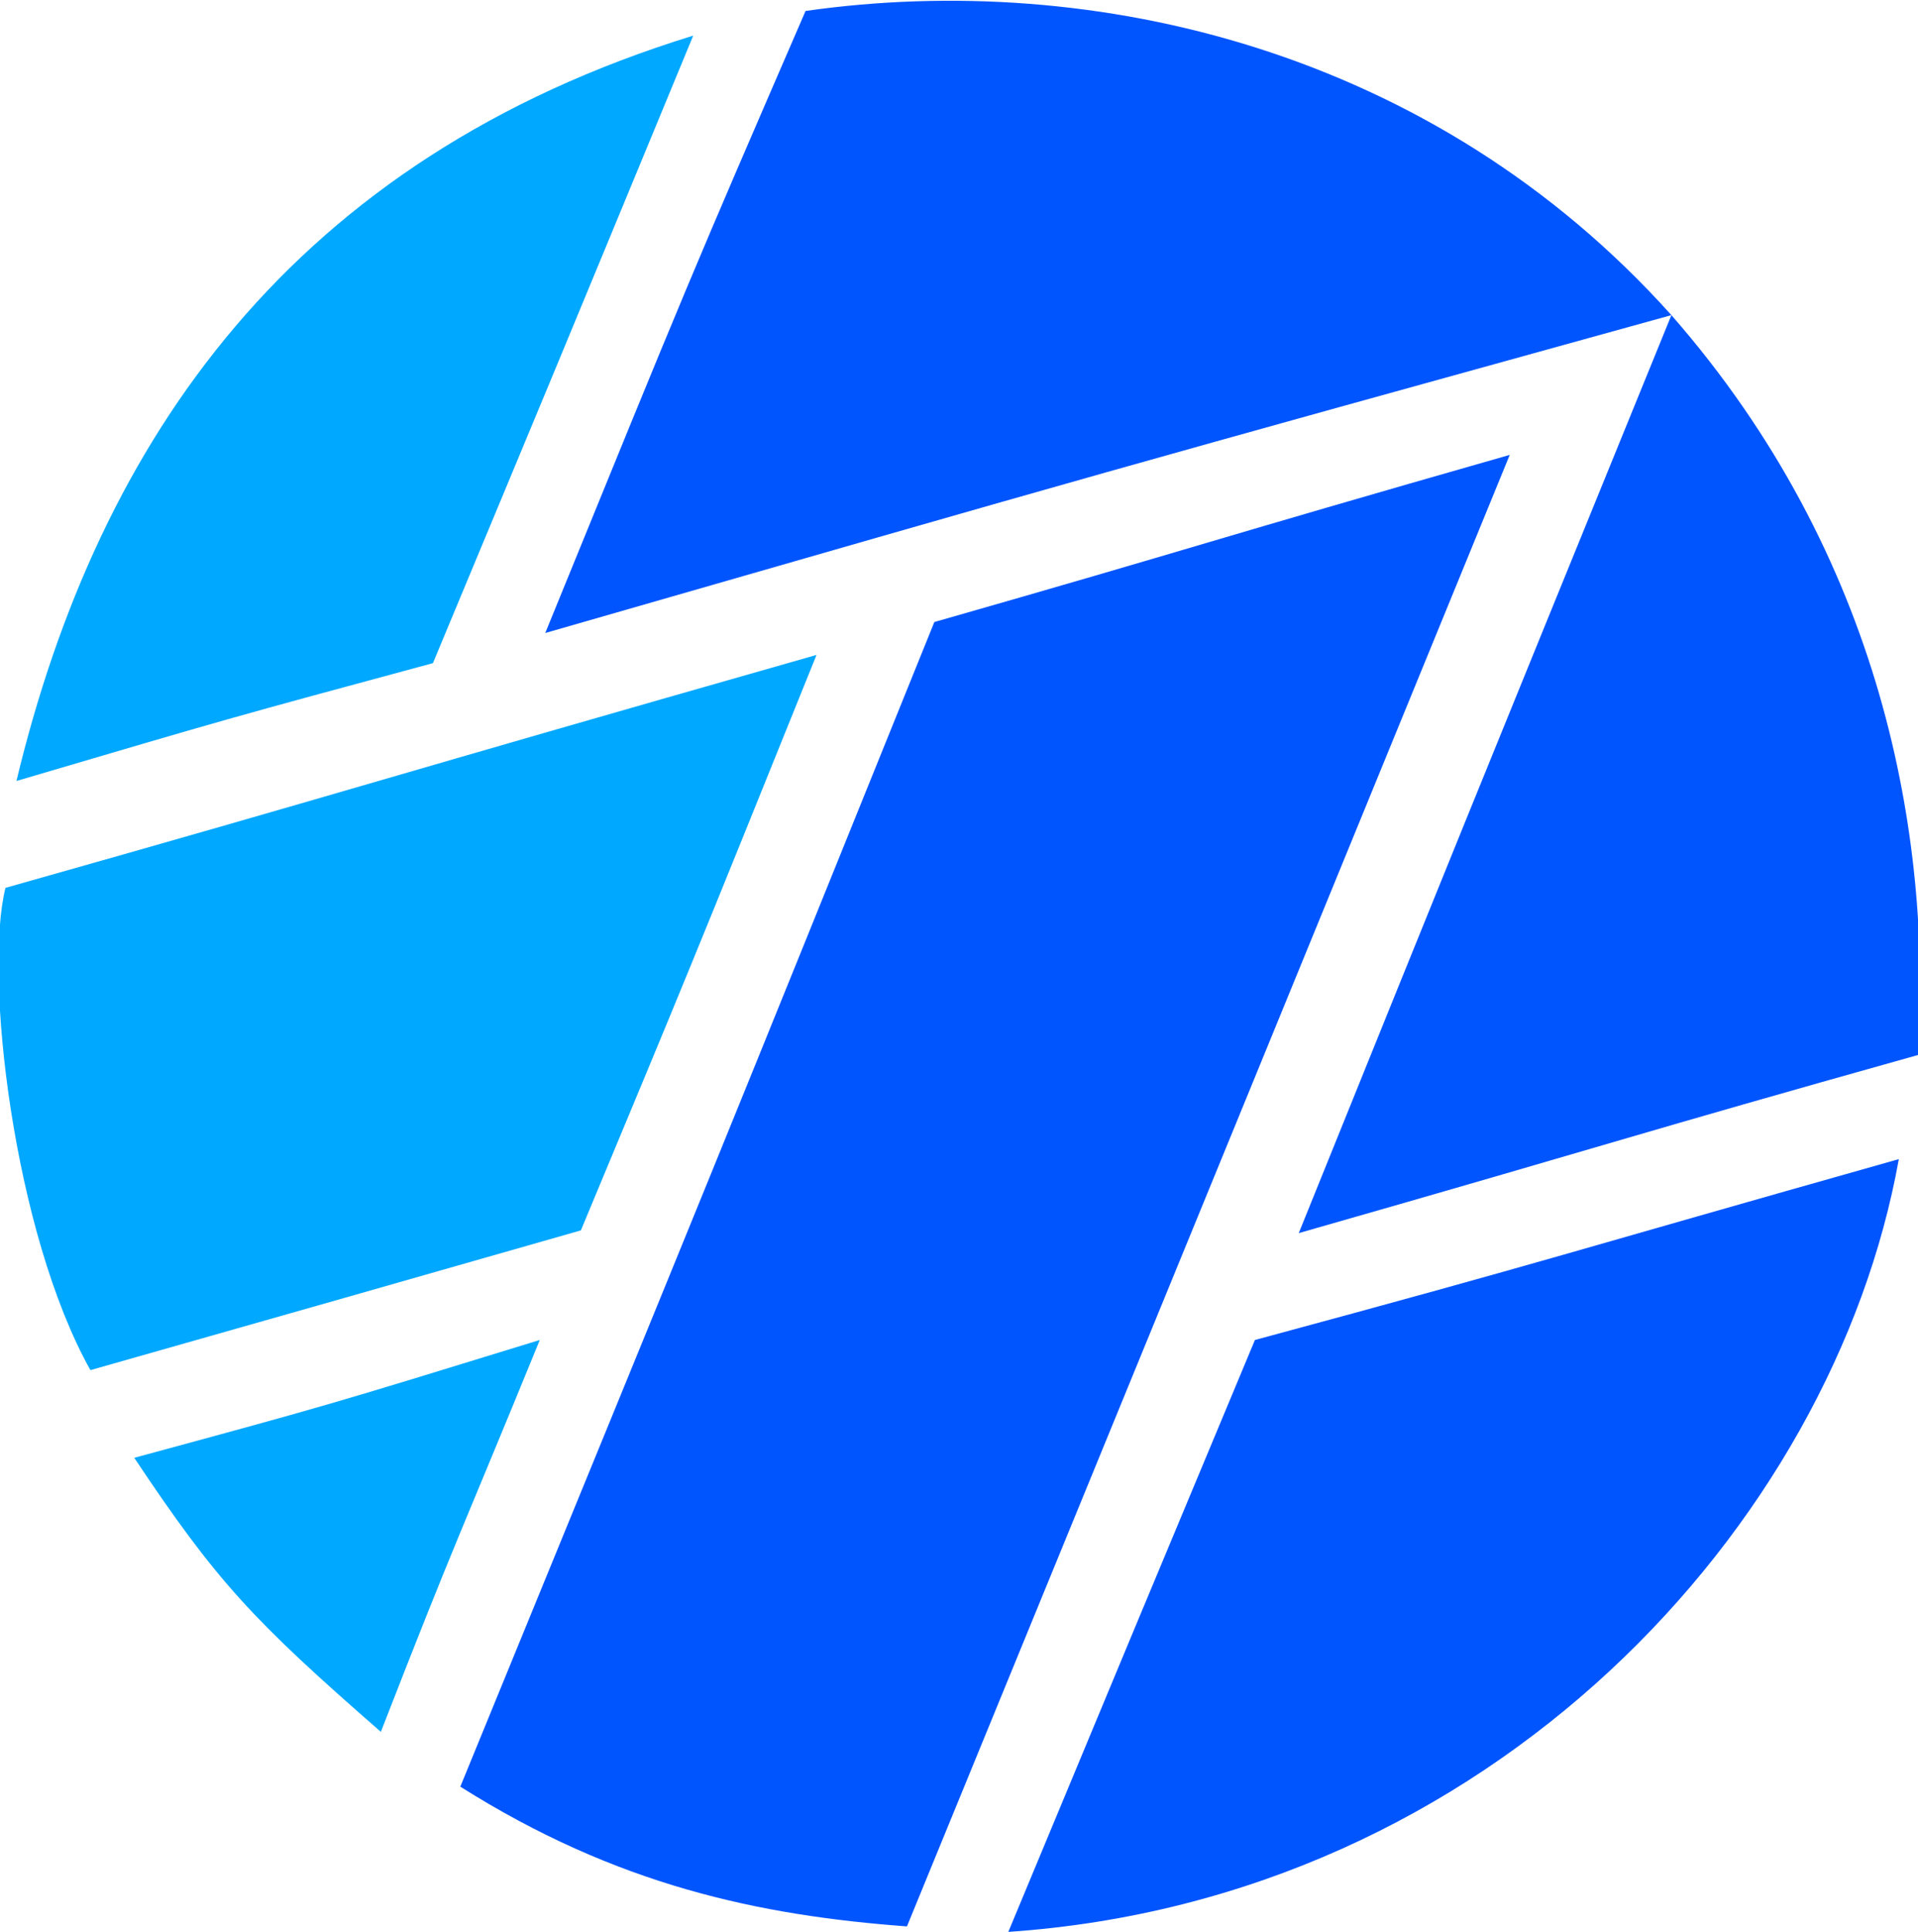
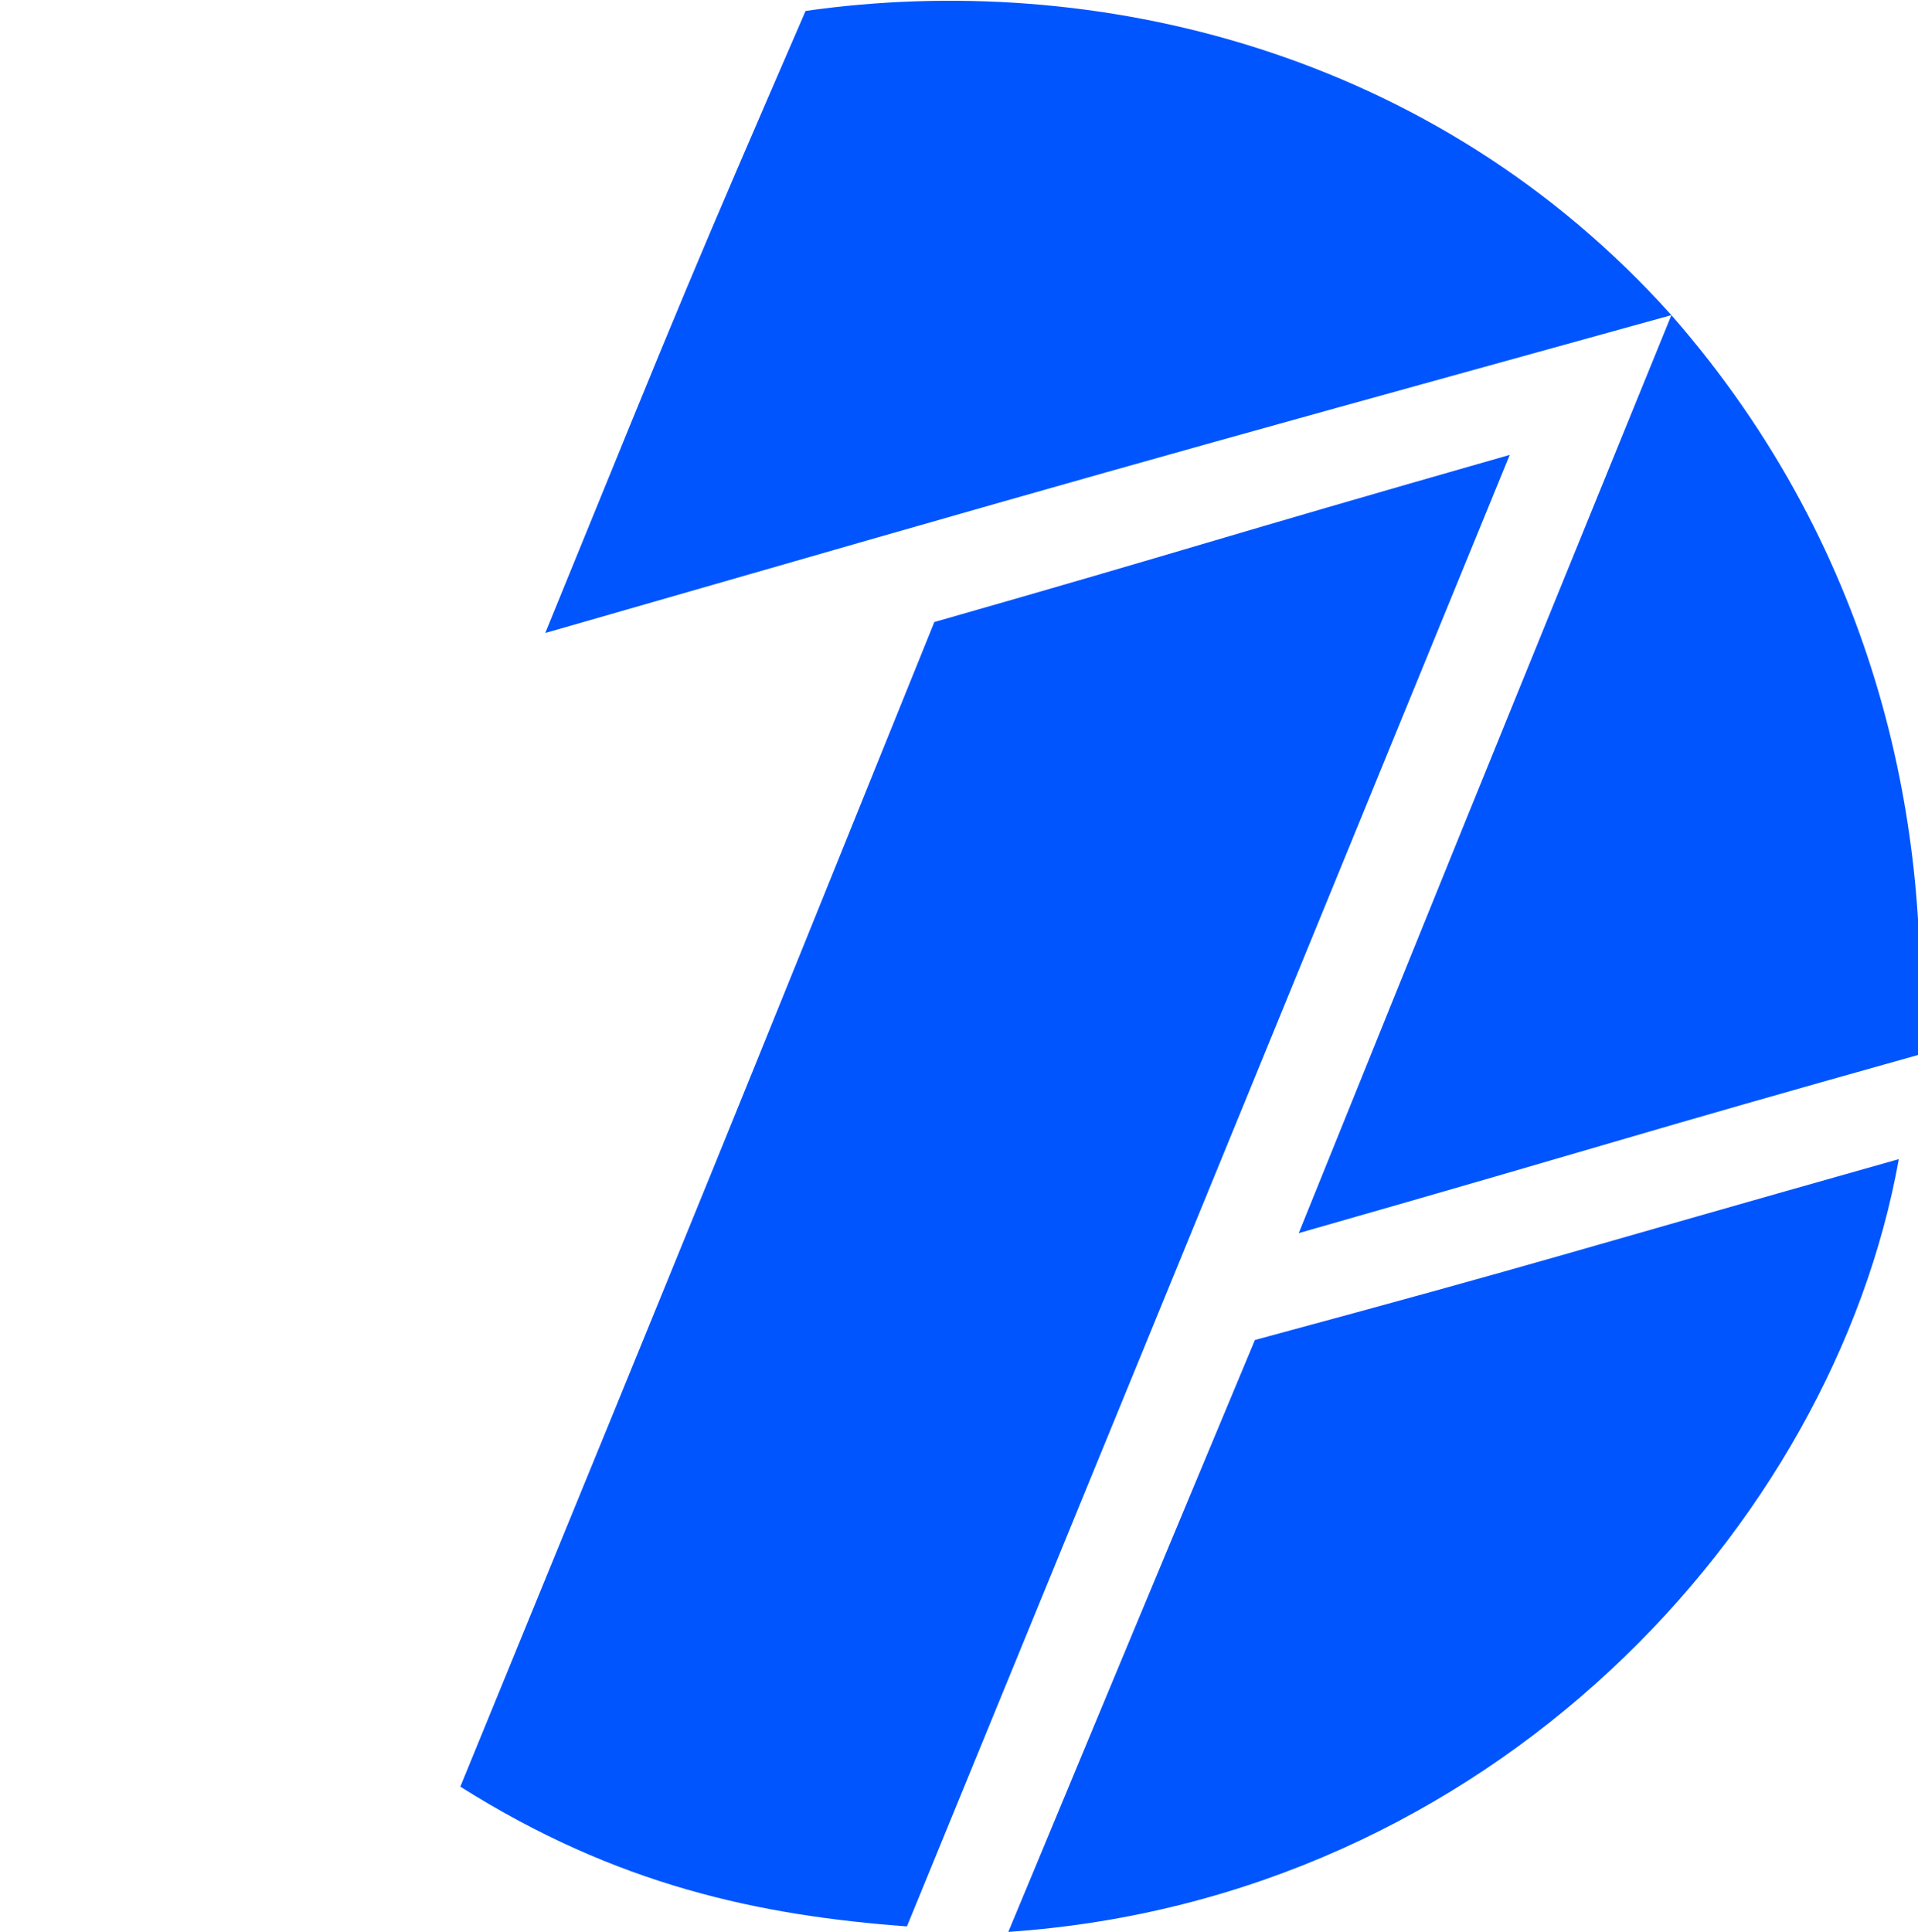
<svg xmlns="http://www.w3.org/2000/svg" viewBox="0 0 70 70.5">
-   <path fill="#00a8ff" d="M19.7 48.9c-2.9 7.1-3 7.1-5.8 14.3-4.7-4.1-6-5.5-9-10 7-1.9 7-1.9 14.8-4.3zM29.8 23.9c-4.6 11.4-4.6 11.4-8.6 21-9.1 2.6-9.1 2.6-17.9 5.1C.5 45-.6 35.6.2 32.4c13.1-3.7 13.1-3.8 29.6-8.5zM25.3 1.3c-5 12.1-5 12.1-9.5 22.9-7.4 2-7.4 2-15.2 4.3C3.6 16 10.7 5.8 25.3 1.3z" />
  <path fill="#05f" d="M29.4.4C39.9-1.1 52.3 1.8 61 11.5c-20.6 5.7-20.6 5.7-41.1 11.6 5.3-13 5.3-13 9.5-22.7zM34.1 22.7c9.8-2.8 9.8-2.9 21-6.1C44.7 42 44.7 42 33.1 70.3c-5.4-.4-10.6-1.5-16.3-5.1 9.3-22.7 9.3-22.7 17.3-42.5zM61 11.5c7.7 8.8 9.5 19 9 27-10.7 3-10.7 3.1-22.6 6.5 5.9-14.6 5.9-14.6 13.6-33.5zM69.3 42.3c-2.4 13.4-14.9 27-32.5 28.2 4.7-11.3 4.7-11.3 9-21.6 11.1-3 11.1-3.1 23.5-6.6z" />
</svg>